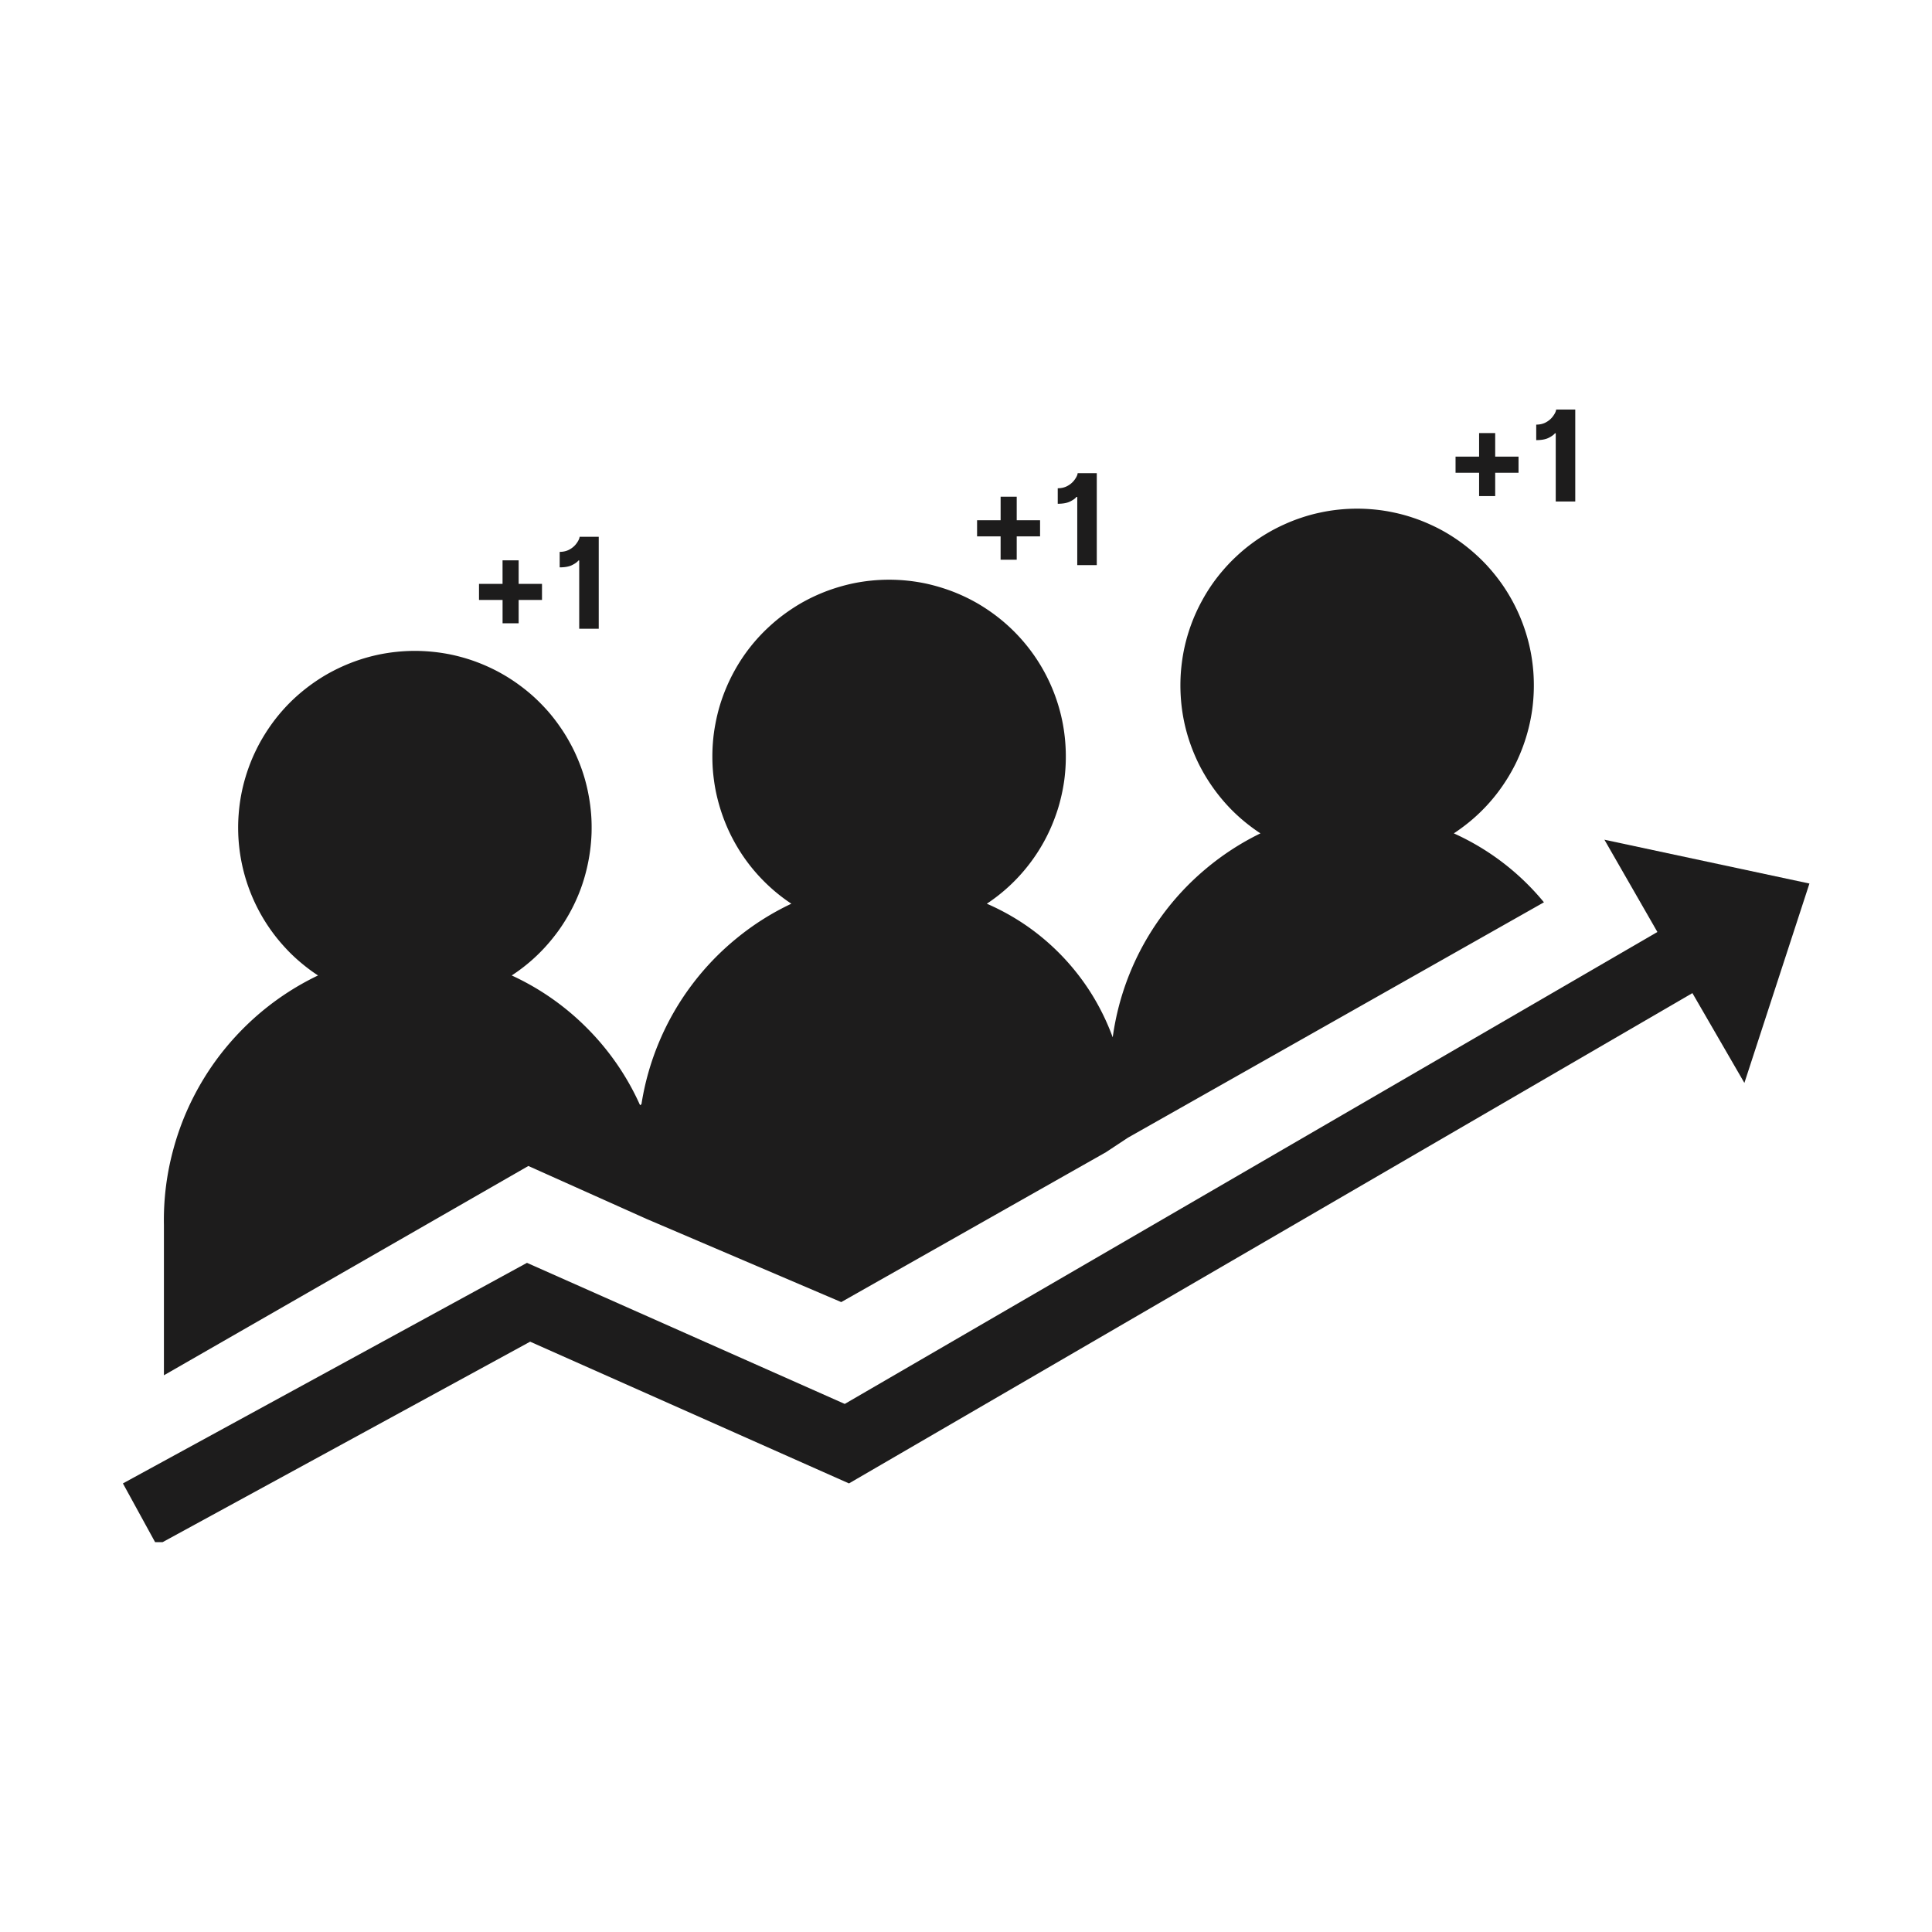
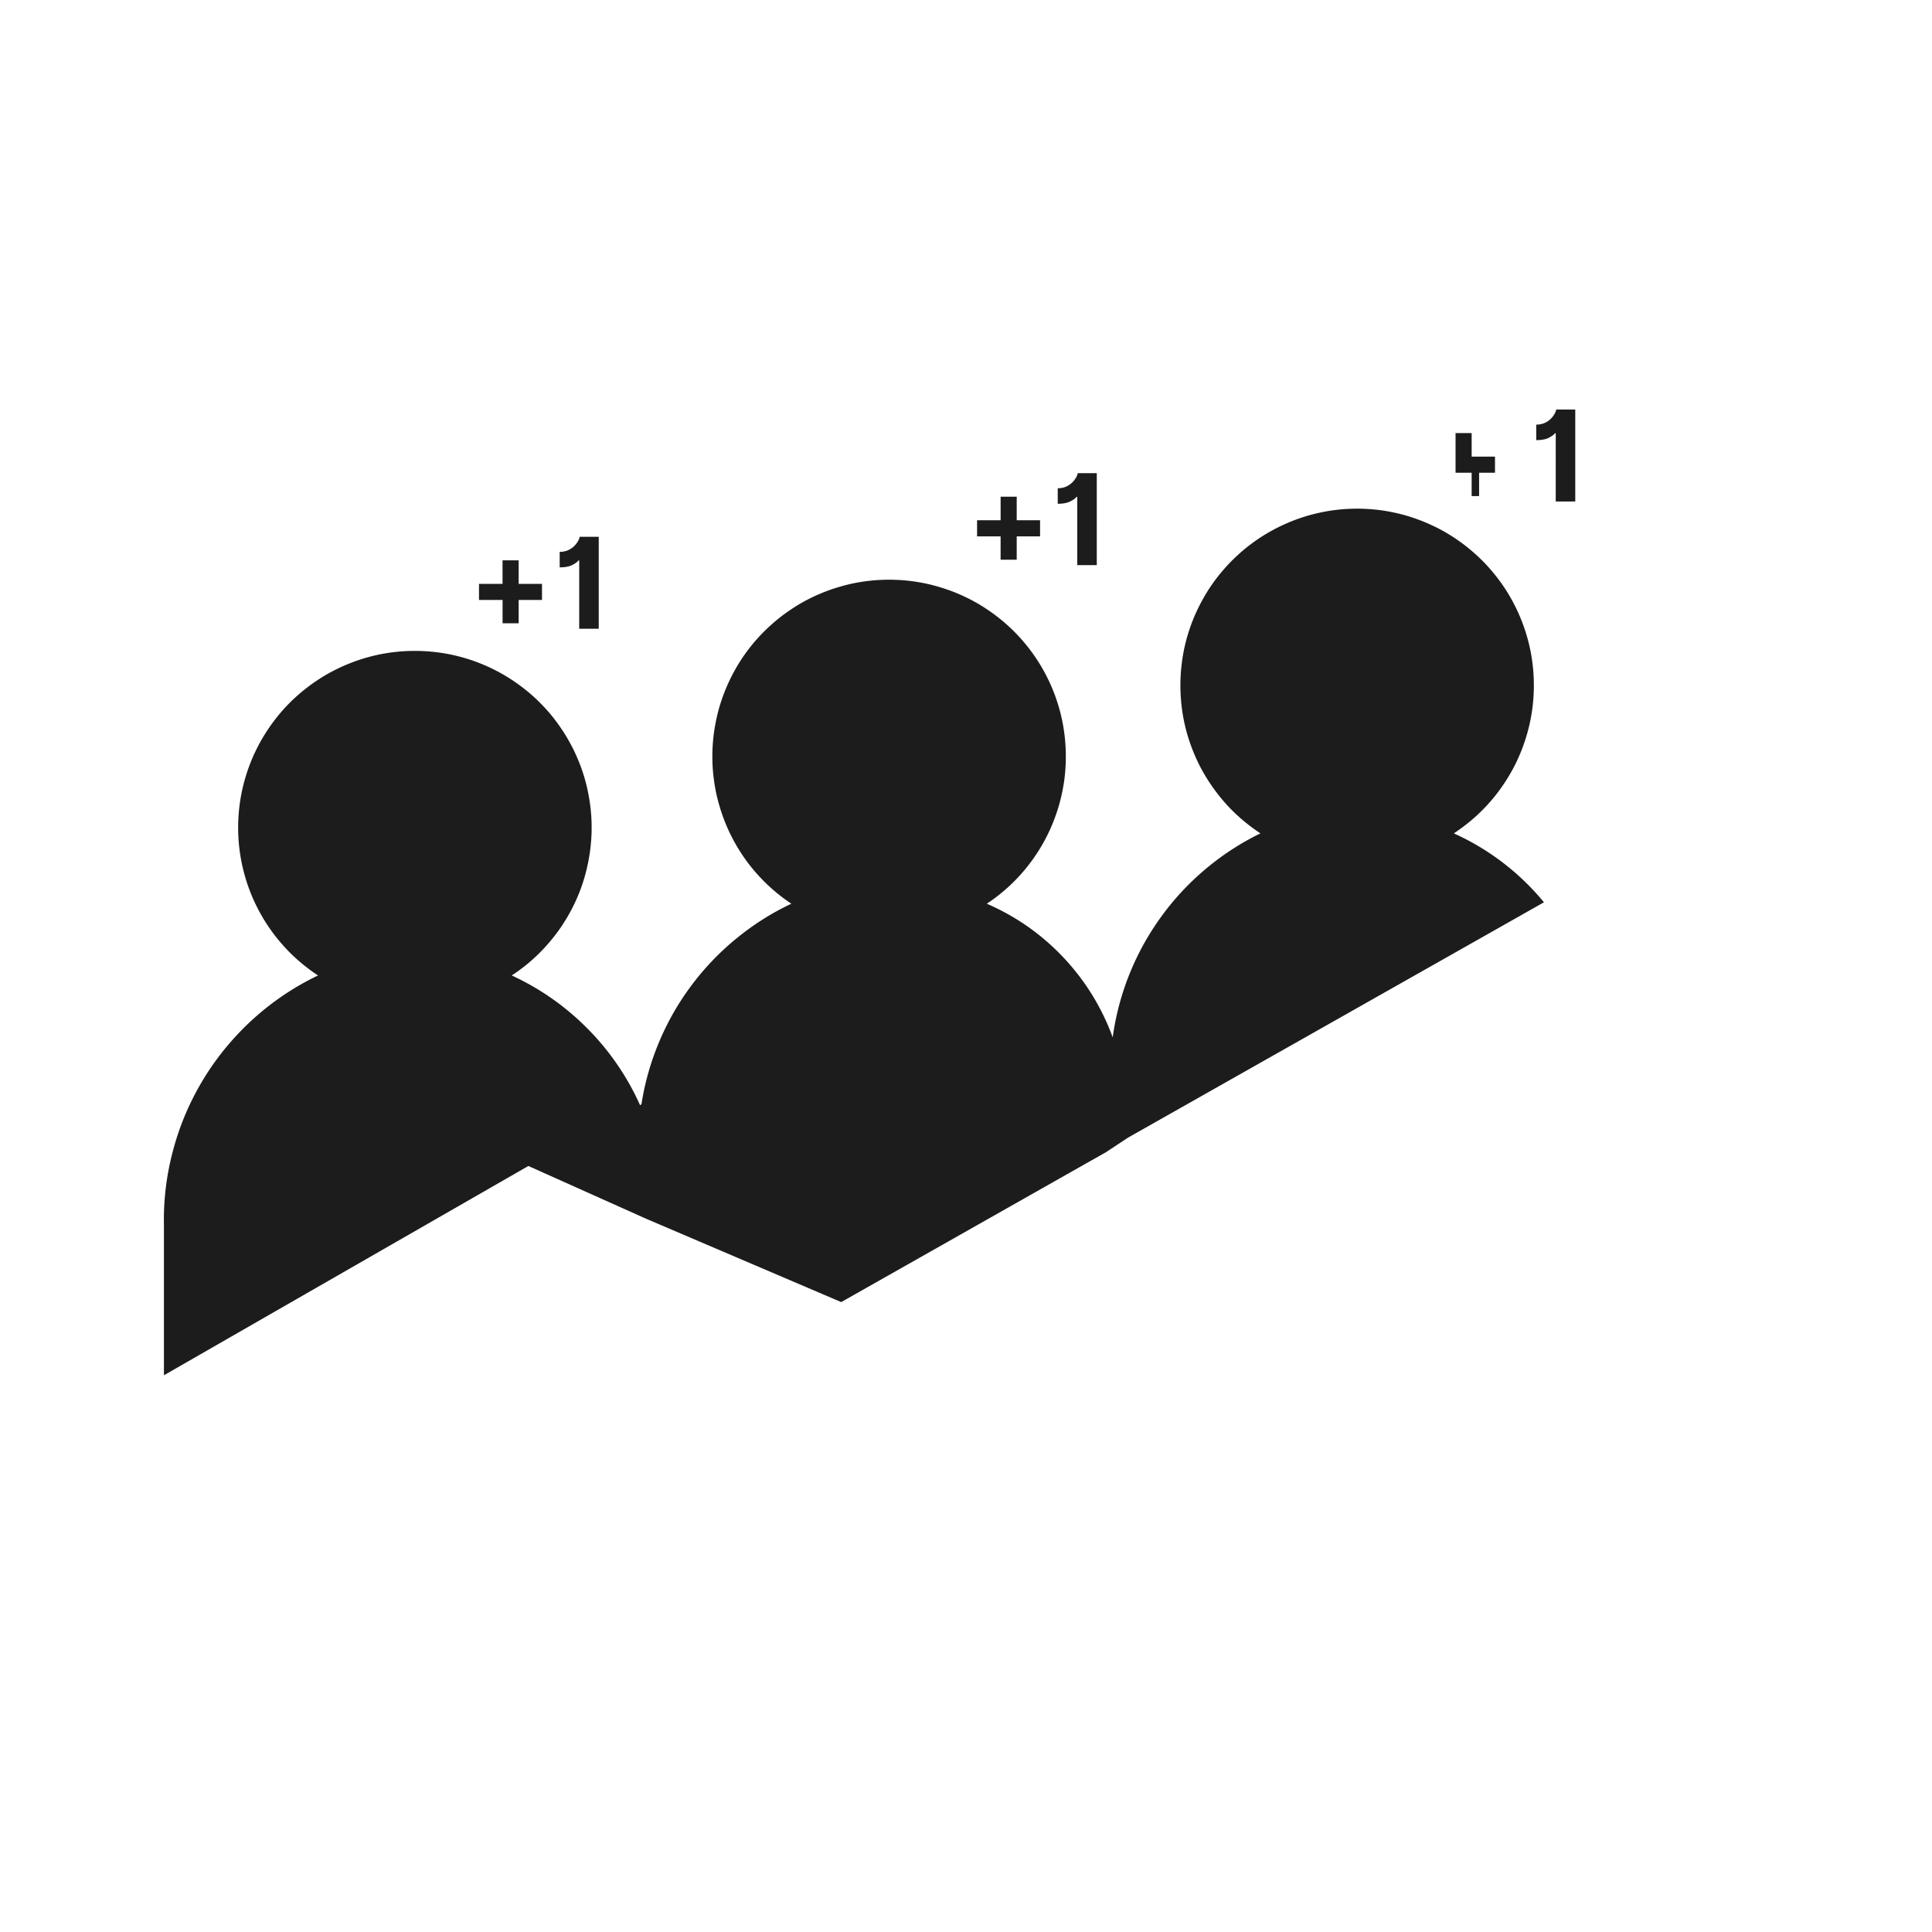
<svg xmlns="http://www.w3.org/2000/svg" width="200" height="200" version="1.0" viewBox="0 0 150 150">
  <defs>
    <clipPath id="a">
      <path d="M9 65h132v54.73H9zm0 0" />
    </clipPath>
    <clipPath id="b">
      <path d="M12 39.48h108V107H12zm0 0" />
    </clipPath>
  </defs>
  <g clip-path="url(#a)">
-     <path fill="#1d1c1c" d="m140.484 68.598-15.918-3.403 4.114 7.164L65.586 109 40.914 98.047 9.543 115.172l2.633 4.805 28.984-15.809 24.754 11.004 65.484-38.067 4.036 6.973zm0 0" />
-   </g>
+     </g>
  <path fill="#1d1c1c" d="M49.367 89.621zm0 0" />
  <g clip-path="url(#b)">
    <path fill="#1d1c1c" d="M49.695 85.809a20.066 20.066 0 0 0-4.07-5.938 20.051 20.051 0 0 0-5.895-4.137 13.529 13.529 0 0 0 3.23-2.95c.306-.382.59-.78.849-1.194a13.579 13.579 0 0 0 1.293-2.621c.168-.461.308-.926.425-1.403a14.007 14.007 0 0 0 .402-2.895c.012-.487.005-.976-.034-1.464-.04-.488-.102-.969-.192-1.45a13.516 13.516 0 0 0-.34-1.425c-.14-.469-.304-.926-.496-1.379-.187-.45-.398-.89-.637-1.316-.234-.43-.492-.844-.773-1.242a13.469 13.469 0 0 0-.898-1.157 15.24 15.24 0 0 0-1.02-1.05 13.48 13.48 0 0 0-1.129-.934 13.482 13.482 0 0 0-2.515-1.488 14.092 14.092 0 0 0-1.364-.536 14.763 14.763 0 0 0-1.41-.386 14.075 14.075 0 0 0-2.91-.309 13.907 13.907 0 0 0-2.906.309c-.477.105-.95.234-1.41.386a14.092 14.092 0 0 0-2.665 1.211 14.253 14.253 0 0 0-2.344 1.746 13.616 13.616 0 0 0-1.921 2.208c-.277.398-.535.812-.774 1.242a14.59 14.59 0 0 0-.636 1.316c-.188.453-.352.91-.492 1.379a13.531 13.531 0 0 0-.532 2.875 13.1 13.1 0 0 0-.035 1.465 13.728 13.728 0 0 0 2.965 8.113c.305.383.629.746.969 1.098.343.347.703.676 1.082.984.379.313.773.602 1.18.867a21 21 0 0 0-4.981 3.332 21.4 21.4 0 0 0-2.086 2.164c-.645.77-1.23 1.582-1.758 2.438a21.32 21.32 0 0 0-1.394 2.664c-.399.918-.73 1.863-.996 2.832a20.813 20.813 0 0 0-.75 5.945v11.668l28.296-16.25 9.192 4.118 15.097 6.449 20.555-11.637 1.703-1.125 32.301-18.277a19.344 19.344 0 0 0-6.996-5.352 15 15 0 0 0 1.18-.867 13.582 13.582 0 0 0 2.902-3.277c.262-.41.5-.836.719-1.274.215-.441.406-.89.574-1.347a13.917 13.917 0 0 0 .71-2.84 14 14 0 0 0 .09-2.922 14.39 14.39 0 0 0-.187-1.453 13.768 13.768 0 0 0-2.246-5.368 14.284 14.284 0 0 0-.902-1.152 12.64 12.64 0 0 0-1.02-1.05 13.941 13.941 0 0 0-2.343-1.751 12.83 12.83 0 0 0-1.301-.675 13.152 13.152 0 0 0-1.364-.536 12.774 12.774 0 0 0-1.41-.386c-.48-.106-.96-.184-1.449-.235-.484-.05-.973-.078-1.46-.078-.49 0-.977.028-1.462.078-.488.051-.969.13-1.449.235-.477.101-.945.23-1.41.386-.465.153-.918.332-1.363.536a13.482 13.482 0 0 0-2.52 1.488c-.39.289-.766.601-1.125.937-.36.332-.7.68-1.02 1.051a13.255 13.255 0 0 0-1.675 2.399 13.612 13.612 0 0 0-1.473 4.12c-.086.481-.148.965-.187 1.454a14.104 14.104 0 0 0 .09 2.922 13.527 13.527 0 0 0 .71 2.84c.168.457.36.906.575 1.347a14.023 14.023 0 0 0 2.539 3.567c.343.347.703.675 1.082.984.379.309.773.598 1.18.867a20.597 20.597 0 0 0-4.255 2.766 20.552 20.552 0 0 0-3.46 3.719 20.696 20.696 0 0 0-3.754 9.351 18.288 18.288 0 0 0-1.594-3.293 18.136 18.136 0 0 0-4.988-5.297 18.12 18.12 0 0 0-3.192-1.785 13.574 13.574 0 0 0 3.207-2.96 13.579 13.579 0 0 0 2.113-3.82c.168-.458.31-.927.422-1.4.118-.472.207-.953.274-1.433a13.988 13.988 0 0 0-.117-4.364 13.715 13.715 0 0 0-5.305-8.472 14.56 14.56 0 0 0-1.215-.809 13.58 13.58 0 0 0-1.297-.672 13.41 13.41 0 0 0-1.36-.53 14.763 14.763 0 0 0-1.41-.388 13.834 13.834 0 0 0-5.8 0 15 15 0 0 0-1.41.387 13.84 13.84 0 0 0-2.657 1.203 14.9 14.9 0 0 0-1.214.809c-.391.289-.766.601-1.125.933a13.514 13.514 0 0 0-2.696 3.43 14.02 14.02 0 0 0-1.136 2.687c-.141.47-.254.942-.344 1.422a12.78 12.78 0 0 0-.195 1.446c-.04.488-.051.972-.04 1.46.012.489.051.973.118 1.458.062.48.152.96.27 1.433a14.037 14.037 0 0 0 .988 2.746c.214.438.449.864.707 1.278a13.51 13.51 0 0 0 1.8 2.293 13.574 13.574 0 0 0 2.246 1.863 20.445 20.445 0 0 0-4.261 2.695 20.663 20.663 0 0 0-3.49 3.641 20.612 20.612 0 0 0-2.507 4.375 20.682 20.682 0 0 0-1.38 4.852" />
  </g>
-   <path fill="#1d1c1c" d="M39.02 48.393v-1.812h-1.83v-1.25h1.828v-1.828h1.25v1.828h1.813v1.25h-1.813v1.812zm7.466-6.718v7.14H44.97v-5.297h-.062c-.086.118-.25.235-.5.36-.243.117-.56.172-.954.172v-1.203c.301 0 .567-.067.797-.204a1.6 1.6 0 0 0 .532-.484c.132-.187.207-.348.218-.484zm31.201 1.779v-1.812H75.86v-1.25h1.828v-1.828h1.25v1.828h1.813v1.25h-1.813v1.812zm7.467-6.718v7.14h-1.516V38.58h-.062c-.086.117-.25.235-.5.36-.243.117-.559.172-.953.172v-1.204c.3 0 .566-.066.796-.203a1.6 1.6 0 0 0 .532-.484c.132-.188.207-.348.218-.484zm29.683 1.779v-1.812h-1.828v-1.25h1.828v-1.829h1.25v1.829h1.812v1.25h-1.812v1.812zm7.466-6.719v7.141h-1.516V33.64h-.062c-.086.117-.25.234-.5.36-.242.117-.559.171-.953.171v-1.203c.3 0 .566-.066.797-.203a1.6 1.6 0 0 0 .53-.484c.134-.188.208-.348.22-.485zm0 0" />
+   <path fill="#1d1c1c" d="M39.02 48.393v-1.812h-1.83v-1.25h1.828v-1.828h1.25v1.828h1.813v1.25h-1.813v1.812zm7.466-6.718v7.14H44.97v-5.297h-.062c-.086.118-.25.235-.5.36-.243.117-.56.172-.954.172v-1.203c.301 0 .567-.067.797-.204a1.6 1.6 0 0 0 .532-.484c.132-.187.207-.348.218-.484zm31.201 1.779v-1.812H75.86v-1.25h1.828v-1.828h1.25v1.828h1.813v1.25h-1.813v1.812zm7.467-6.718v7.14h-1.516V38.58h-.062c-.086.117-.25.235-.5.36-.243.117-.559.172-.953.172v-1.204c.3 0 .566-.066.796-.203a1.6 1.6 0 0 0 .532-.484c.132-.188.207-.348.218-.484zm29.683 1.779v-1.812h-1.828v-1.25v-1.829h1.25v1.829h1.812v1.25h-1.812v1.812zm7.466-6.719v7.141h-1.516V33.64h-.062c-.086.117-.25.234-.5.36-.242.117-.559.171-.953.171v-1.203c.3 0 .566-.066.797-.203a1.6 1.6 0 0 0 .53-.484c.134-.188.208-.348.22-.485zm0 0" />
</svg>